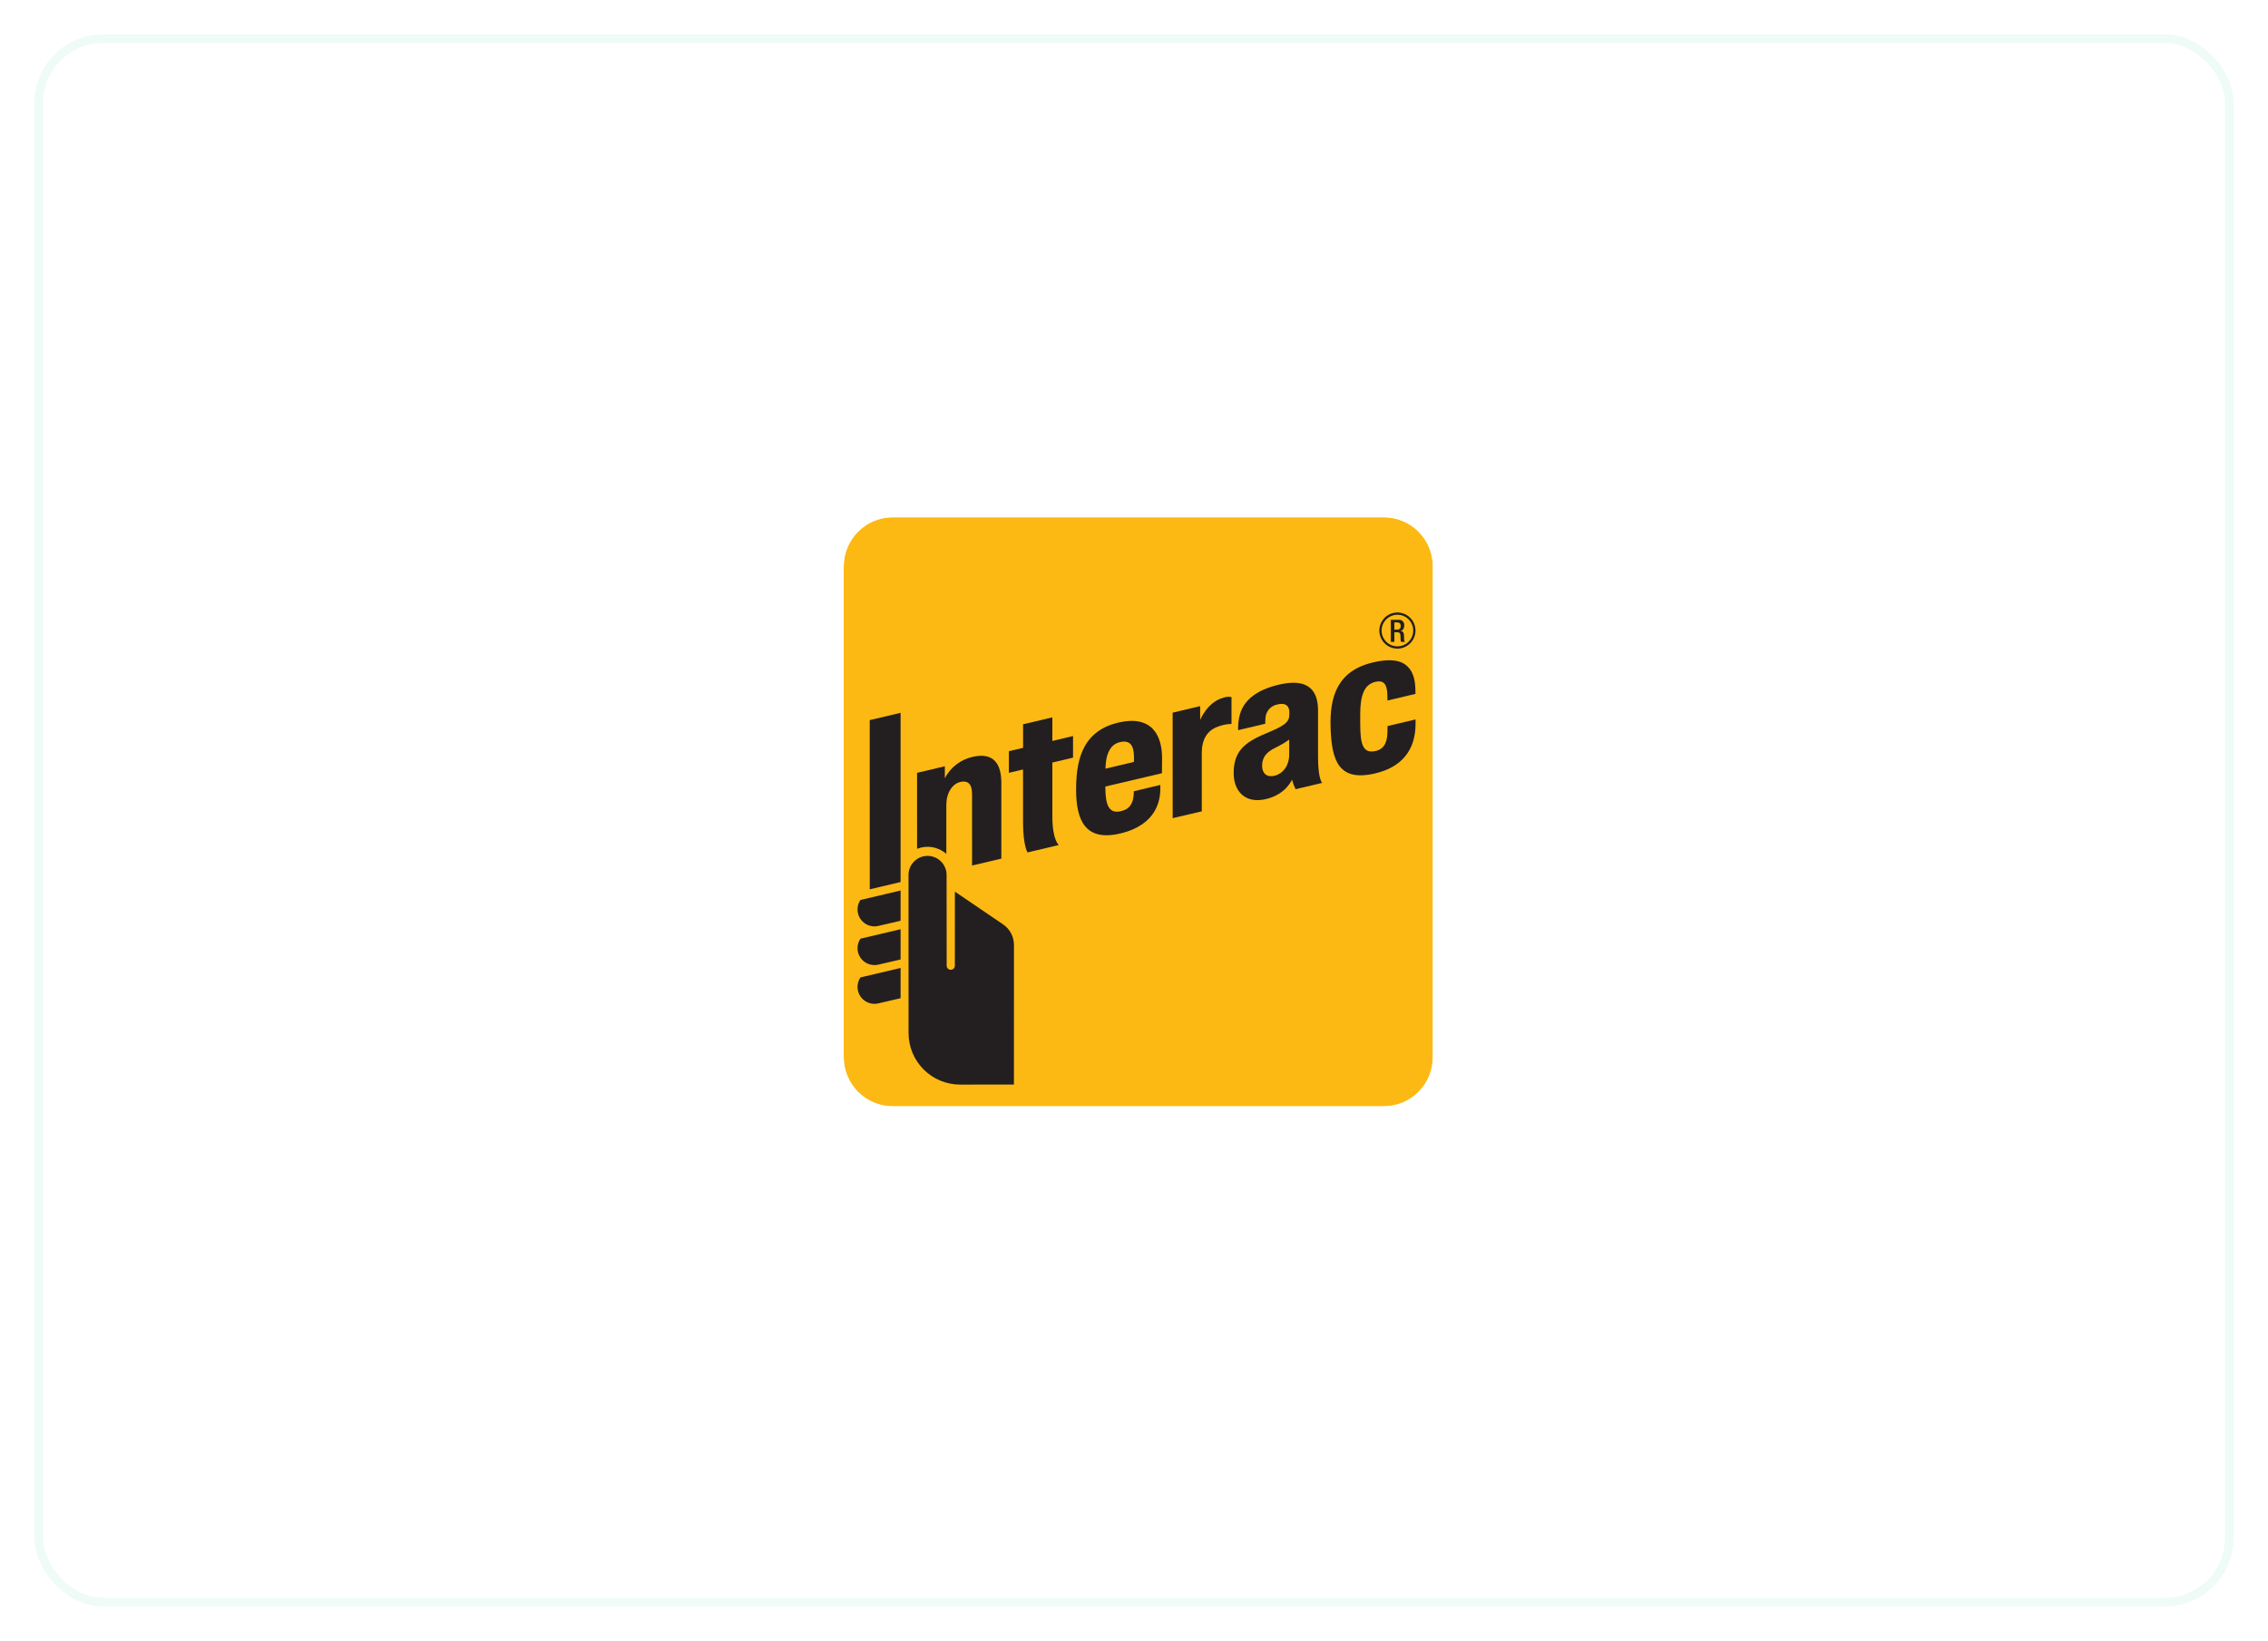
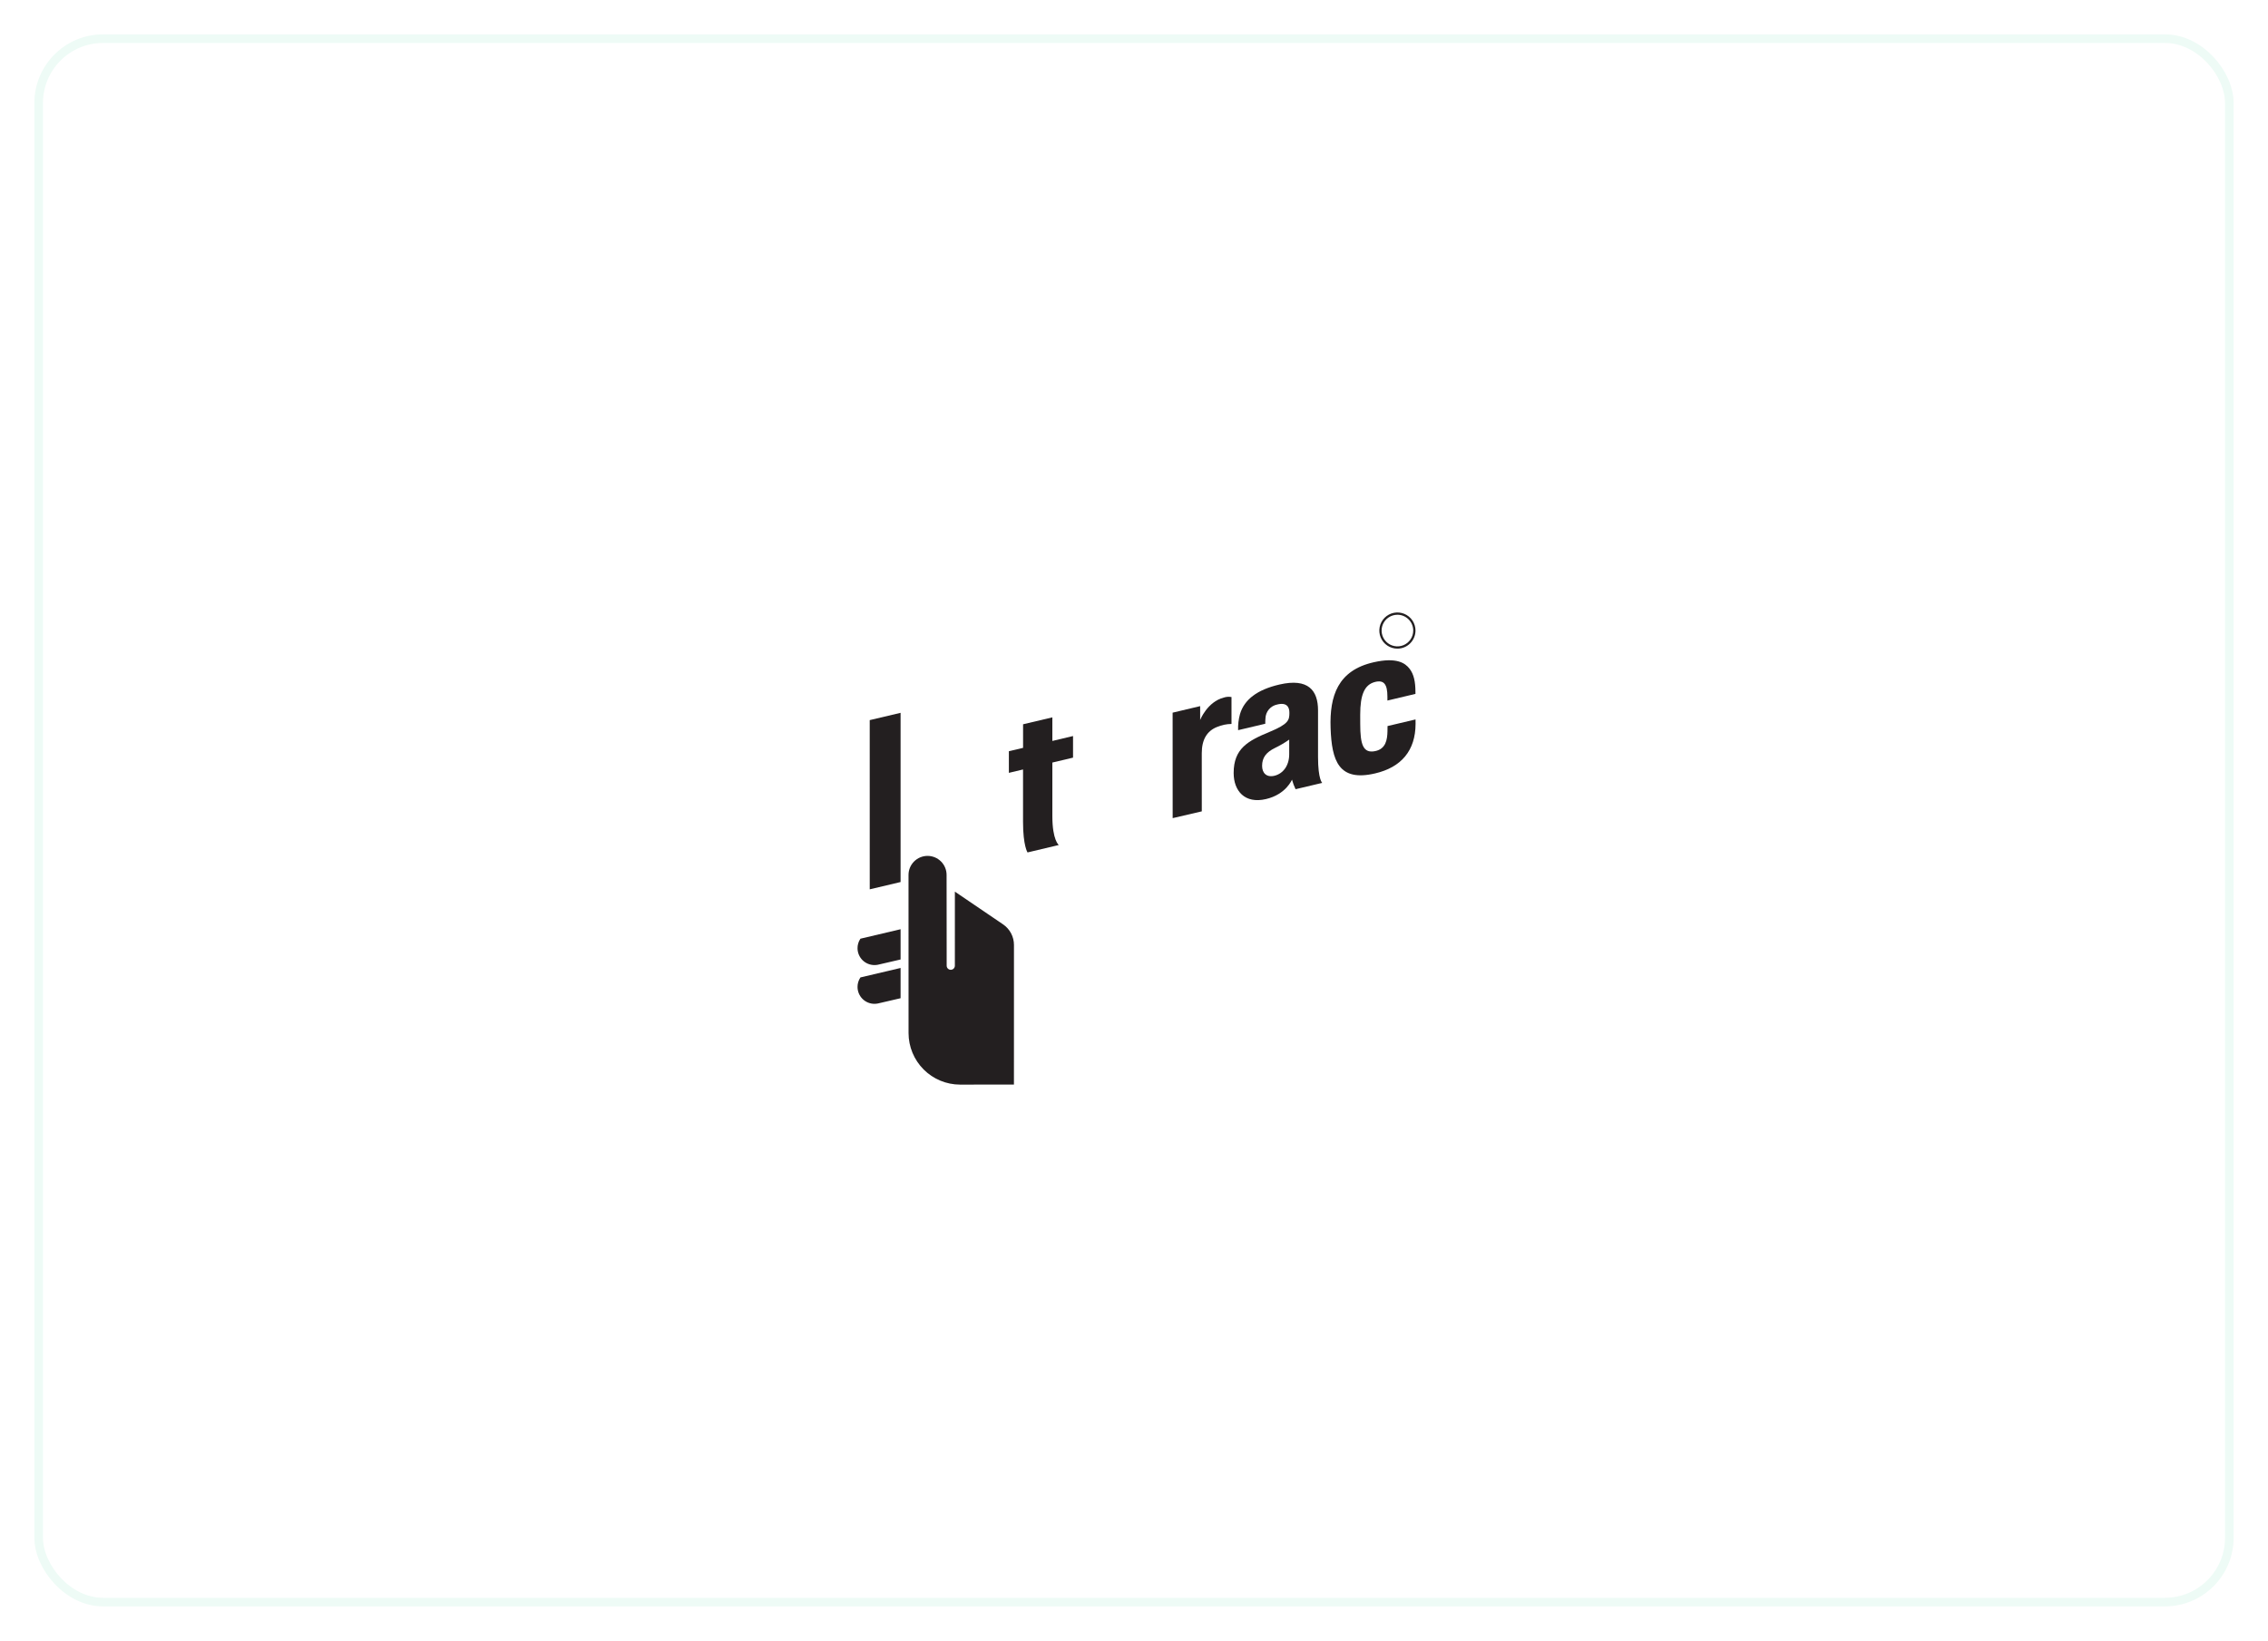
<svg xmlns="http://www.w3.org/2000/svg" width="264" height="191" viewBox="0 0 264 191" fill="none">
  <g filter="url(#filter0_d_216_840)">
    <rect x="4" y="4" width="256" height="183" rx="7.995" fill="white" />
    <rect x="4.5" y="4.5" width="255" height="182" rx="7.495" stroke="#EEFBF6" />
  </g>
  <g clip-path="url(#clip0_216_840)">
    <mask id="mask0_216_840" style="mask-type:luminance" maskUnits="userSpaceOnUse" x="96" y="59" width="72" height="71">
      <path d="M167.998 59H96.999V130H167.998V59Z" fill="white" />
    </mask>
    <g mask="url(#mask0_216_840)">
-       <path d="M103.924 60.21H161.074C162.59 60.21 164.043 60.812 165.115 61.884C166.187 62.956 166.789 64.409 166.789 65.925V123.075C166.789 124.591 166.187 126.045 165.115 127.117C164.044 128.188 162.59 128.79 161.074 128.79H103.923C102.408 128.79 100.955 128.188 99.883 127.117C98.811 126.045 98.209 124.592 98.209 123.076V65.925C98.209 65.174 98.357 64.431 98.644 63.738C98.931 63.044 99.352 62.414 99.883 61.884C100.414 61.353 101.044 60.932 101.737 60.645C102.431 60.358 103.174 60.21 103.924 60.21Z" fill="#FDB913" />
      <path d="M161.075 60.21C162.591 60.21 164.044 60.812 165.115 61.884C166.187 62.956 166.789 64.409 166.789 65.925V123.075C166.789 124.591 166.187 126.044 165.115 127.116C164.044 128.188 162.59 128.79 161.075 128.79H103.925C103.174 128.791 102.431 128.643 101.737 128.356C101.044 128.069 100.414 127.648 99.883 127.117C99.352 126.586 98.931 125.956 98.644 125.263C98.357 124.569 98.209 123.826 98.21 123.075V65.925C98.209 65.174 98.357 64.431 98.644 63.738C98.931 63.044 99.352 62.414 99.883 61.883C100.414 61.353 101.044 60.932 101.737 60.645C102.431 60.357 103.174 60.209 103.925 60.21H161.075ZM161.075 59H103.925C102.089 59.002 100.328 59.732 99.03 61.031C97.732 62.329 97.002 64.089 97 65.925V123.075C97.002 124.911 97.732 126.671 99.03 127.97C100.329 129.268 102.089 129.998 103.925 130H161.075C162.911 129.998 164.671 129.268 165.969 127.969C167.267 126.671 167.997 124.911 167.999 123.075V65.925C167.997 64.089 167.267 62.329 165.969 61.031C164.671 59.732 162.911 59.002 161.075 59Z" fill="white" />
      <path d="M136.501 95.24L136.496 82.962L139.701 82.201V83.811C139.701 83.811 140.531 81.694 142.458 81.203C142.745 81.11 143.051 81.089 143.349 81.143V84.275C142.772 84.283 142.202 84.402 141.67 84.625C140.485 85.093 139.889 86.113 139.889 87.671L139.891 94.451L136.501 95.24Z" fill="#231F20" />
      <path d="M119.606 99.233C119.606 99.233 119.084 98.452 119.084 95.689V89.575L117.435 89.968V87.449L119.088 87.059V84.313L122.496 83.508V86.254L124.904 85.682V88.197L122.496 88.769C122.496 88.769 122.492 93.778 122.496 94.995C122.496 97.825 123.247 98.369 123.247 98.369L119.606 99.233Z" fill="#231F20" />
-       <path d="M125.26 91.928C125.26 89.746 125.571 88.153 126.239 86.931C127.033 85.48 128.335 84.535 130.232 84.103C133.97 83.253 135.32 85.466 135.268 88.434C135.248 89.495 135.252 90.012 135.252 90.012L128.666 91.56V91.666C128.666 93.74 129.1 94.724 130.414 94.445C131.549 94.205 131.865 93.495 131.955 92.615C131.969 92.474 131.976 92.113 131.976 92.113L135.062 91.374C135.062 91.374 135.069 91.626 135.065 91.91C135.038 93.088 134.695 96.011 130.406 97.025C126.344 97.989 125.26 95.508 125.26 91.928ZM130.369 86.391C129.277 86.638 128.705 87.709 128.68 89.483L131.993 88.694C131.999 88.613 132 88.436 131.999 88.159C131.993 86.82 131.579 86.114 130.369 86.391Z" fill="#231F20" />
      <path d="M154.884 84.748C154.756 81.008 155.726 78.04 159.899 77.095C162.558 76.491 163.568 77.183 164.079 77.851C164.571 78.489 164.76 79.35 164.76 80.555L164.763 80.776L161.499 81.552C161.499 81.552 161.497 81.112 161.497 81.098C161.499 79.668 161.102 79.125 160.064 79.385C158.829 79.695 158.331 80.867 158.331 83.196C158.331 84.023 158.334 84.171 158.334 84.283C158.334 86.65 158.658 87.734 160.081 87.436C161.315 87.181 161.484 86.098 161.504 85.148C161.506 84.999 161.512 84.521 161.512 84.521L164.771 83.751C164.771 83.751 164.775 83.992 164.775 84.26C164.767 87.364 163.13 89.32 160.065 90.034C155.842 91.024 155.015 88.583 154.884 84.748Z" fill="#231F20" />
      <path d="M143.6 89.984C143.6 87.139 145.266 86.24 147.774 85.202C150.03 84.269 150.079 83.806 150.088 82.995C150.101 82.312 149.784 81.729 148.661 82.015C148.287 82.091 147.949 82.29 147.702 82.582C147.456 82.873 147.315 83.24 147.302 83.621C147.284 83.831 147.277 84.041 147.281 84.252L144.119 84.999C144.097 84.368 144.171 83.739 144.337 83.13C144.843 81.429 146.343 80.285 148.932 79.686C152.297 78.91 153.418 80.387 153.422 82.683V88.122C153.422 90.752 153.91 91.137 153.91 91.137L150.806 91.872C150.635 91.513 150.495 91.14 150.39 90.757C150.39 90.757 149.71 92.469 147.366 93.02C144.904 93.601 143.6 92.075 143.6 89.984ZM150.066 86.099C149.543 86.466 148.991 86.79 148.415 87.067C147.38 87.572 146.912 88.196 146.912 89.156C146.912 89.988 147.428 90.535 148.364 90.303C149.369 90.05 150.066 89.112 150.066 87.81V86.099Z" fill="#231F20" />
-       <path d="M101.786 107.841C101.432 107.84 101.084 107.744 100.78 107.563C100.476 107.381 100.226 107.121 100.057 106.81C99.888 106.499 99.806 106.147 99.82 105.793C99.833 105.439 99.942 105.095 100.135 104.798L100.157 104.77L100.194 104.76L104.83 103.666V107.186L104.757 107.203C103.706 107.456 102.449 107.744 102.19 107.799C102.058 107.827 101.922 107.841 101.786 107.841Z" fill="#231F20" />
      <path d="M101.786 112.344C101.265 112.344 100.764 112.137 100.395 111.769C100.026 111.4 99.819 110.9 99.818 110.378C99.817 109.998 99.927 109.626 100.135 109.308L100.157 109.275L100.194 109.266L104.83 108.172V111.692L104.757 111.711C103.706 111.963 102.449 112.254 102.19 112.306C102.057 112.332 101.922 112.345 101.786 112.344Z" fill="#231F20" />
      <path d="M101.786 116.856C101.265 116.856 100.764 116.648 100.395 116.28C100.026 115.911 99.819 115.41 99.818 114.889C99.817 114.509 99.927 114.136 100.135 113.818L100.157 113.783L104.83 112.682V116.202L104.757 116.221C103.647 116.488 102.414 116.767 102.19 116.816C102.057 116.843 101.922 116.856 101.786 116.856Z" fill="#231F20" />
      <path d="M101.24 103.527L101.238 83.829L104.83 82.981V102.678L101.24 103.527Z" fill="#231F20" />
      <path d="M110.185 101.851C110.185 101.263 109.951 100.7 109.536 100.284C109.12 99.869 108.556 99.635 107.969 99.635C107.381 99.635 106.818 99.869 106.402 100.284C105.987 100.7 105.753 101.263 105.753 101.851L105.757 120.261C105.759 121.851 106.391 123.375 107.515 124.5C108.639 125.624 110.162 126.258 111.752 126.261C113.429 126.261 118.024 126.253 118.024 126.253L118.026 118.572C118.027 114.376 118.028 110.105 118.028 110.007C118.029 109.53 117.911 109.06 117.687 108.638C117.462 108.217 117.137 107.858 116.74 107.593L111.15 103.796C111.15 103.796 111.148 112.039 111.148 112.417C111.148 112.544 111.098 112.665 111.009 112.755C110.919 112.844 110.798 112.894 110.672 112.894C110.545 112.894 110.424 112.844 110.335 112.755C110.245 112.665 110.195 112.544 110.195 112.417C110.195 112.325 110.185 102.99 110.185 101.851Z" fill="#231F20" />
-       <path d="M113.177 88.115C112.498 88.273 111.86 88.575 111.309 89.002C110.757 89.428 110.304 89.969 109.98 90.587V89.202L106.747 89.967L106.75 98.808C107.318 98.584 107.936 98.521 108.537 98.626C109.138 98.731 109.698 99 110.155 99.403V93.695C110.155 92.328 110.836 91.236 111.808 91.021C112.539 90.861 113.15 91.122 113.15 92.425L113.152 100.753L116.558 99.954V91.144C116.558 89.008 115.735 87.515 113.177 88.115Z" fill="#231F20" />
      <path d="M162.663 75.508C162.246 75.509 161.839 75.386 161.492 75.154C161.146 74.923 160.876 74.594 160.716 74.21C160.557 73.825 160.515 73.402 160.596 72.993C160.677 72.585 160.877 72.209 161.172 71.915C161.466 71.62 161.841 71.42 162.25 71.338C162.658 71.257 163.082 71.299 163.467 71.458C163.851 71.618 164.18 71.888 164.412 72.234C164.643 72.58 164.766 72.988 164.766 73.404C164.765 73.962 164.544 74.497 164.149 74.891C163.755 75.286 163.22 75.508 162.663 75.508ZM162.663 71.563C162.298 71.563 161.942 71.671 161.64 71.873C161.337 72.075 161.101 72.362 160.961 72.699C160.822 73.035 160.785 73.405 160.856 73.763C160.927 74.12 161.103 74.448 161.36 74.705C161.617 74.963 161.945 75.138 162.303 75.209C162.66 75.281 163.03 75.244 163.366 75.105C163.703 74.966 163.99 74.73 164.193 74.427C164.395 74.124 164.503 73.768 164.503 73.404C164.503 72.916 164.309 72.448 163.964 72.103C163.619 71.757 163.151 71.563 162.663 71.563Z" fill="#231F20" />
-       <path d="M161.896 72.15H162.803C162.892 72.14 162.982 72.151 163.066 72.181C163.15 72.211 163.226 72.259 163.289 72.323C163.351 72.386 163.399 72.463 163.428 72.547C163.457 72.632 163.466 72.722 163.456 72.81C163.456 73.143 163.308 73.4 163.027 73.443V73.448C163.282 73.474 163.416 73.615 163.429 73.976C163.434 74.139 163.437 74.341 163.445 74.498C163.445 74.543 163.456 74.586 163.477 74.625C163.498 74.664 163.529 74.697 163.566 74.72H163.103C163.059 74.652 163.034 74.573 163.033 74.492C163.019 74.339 163.023 74.194 163.016 74.007C163.009 73.727 162.923 73.604 162.642 73.604H162.306V74.72H161.896V72.15ZM162.634 73.294C162.69 73.299 162.746 73.292 162.799 73.273C162.851 73.254 162.899 73.223 162.938 73.183C162.977 73.143 163.007 73.095 163.026 73.042C163.044 72.99 163.05 72.933 163.044 72.878C163.044 72.603 162.926 72.459 162.656 72.459H162.306V73.294H162.634Z" fill="#231F20" />
    </g>
  </g>
  <defs>
    <filter id="filter0_d_216_840" x="0" y="0" width="264" height="191" color-interpolation-filters="sRGB">
      <feGaussianBlur stdDeviation="2" />
    </filter>
    <clipPath id="clip0_216_840">
      <rect width="70.999" height="71" fill="white" transform="translate(97 59)" />
    </clipPath>
  </defs>
</svg>